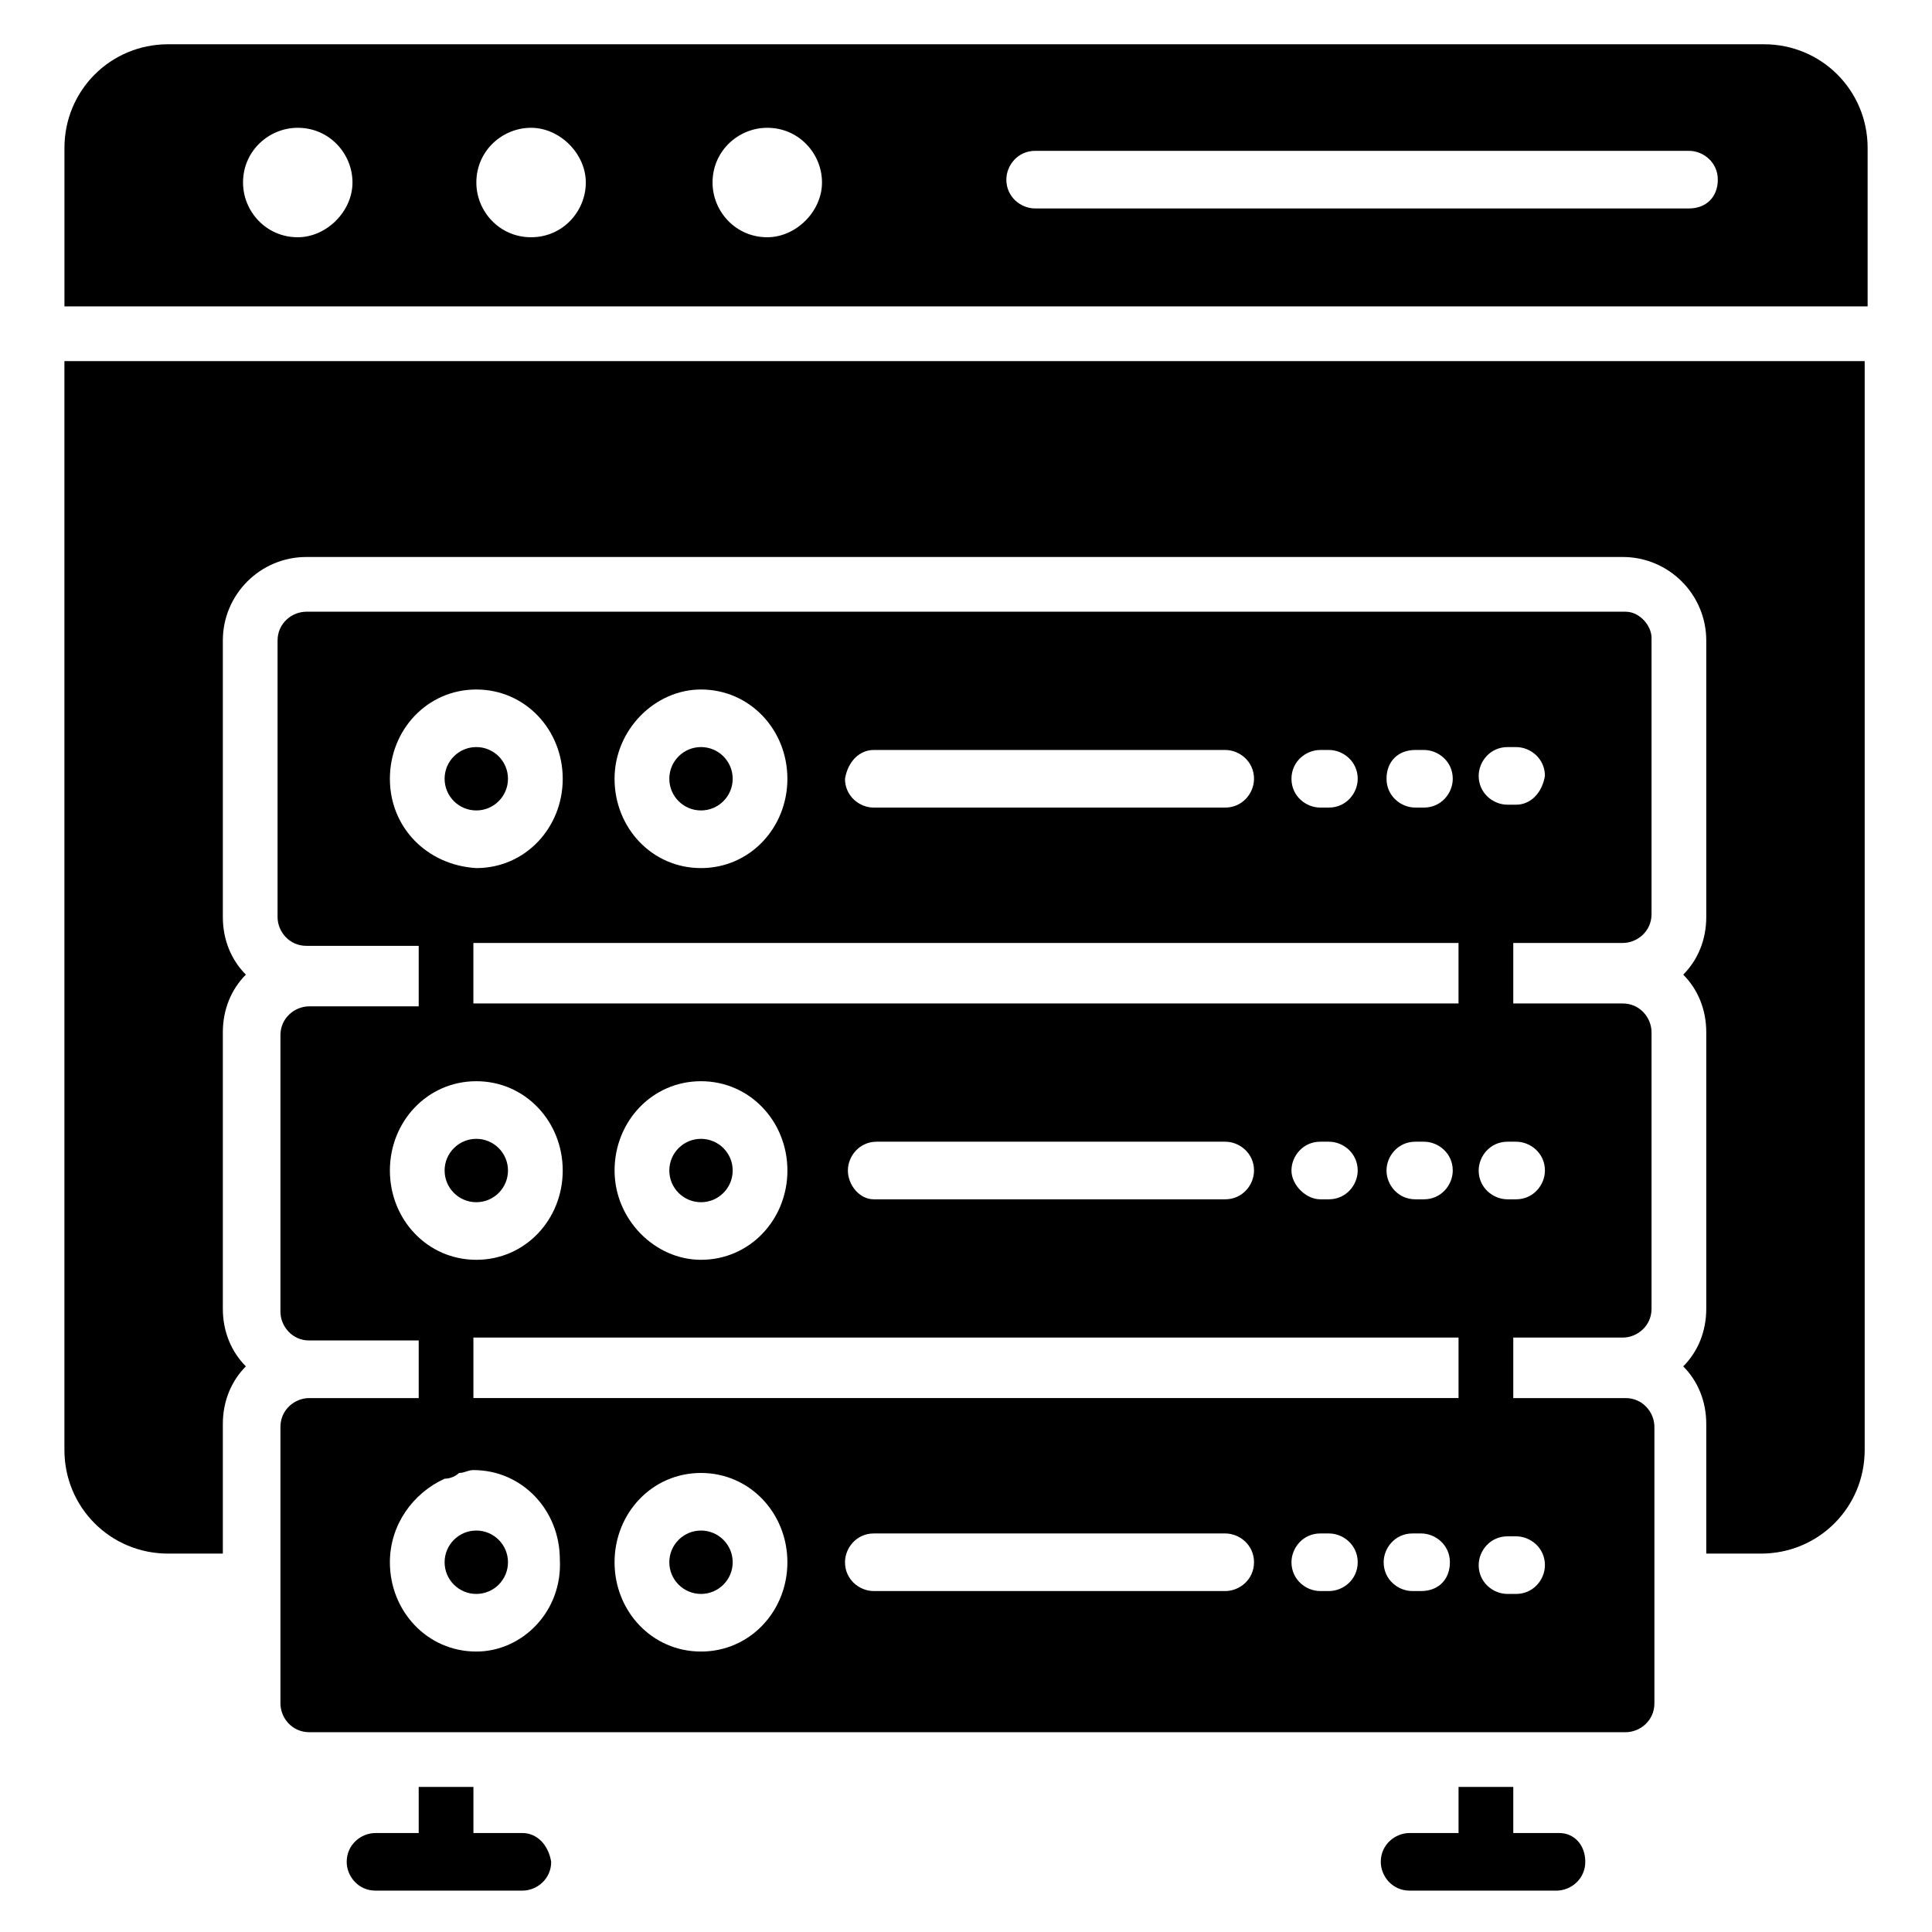
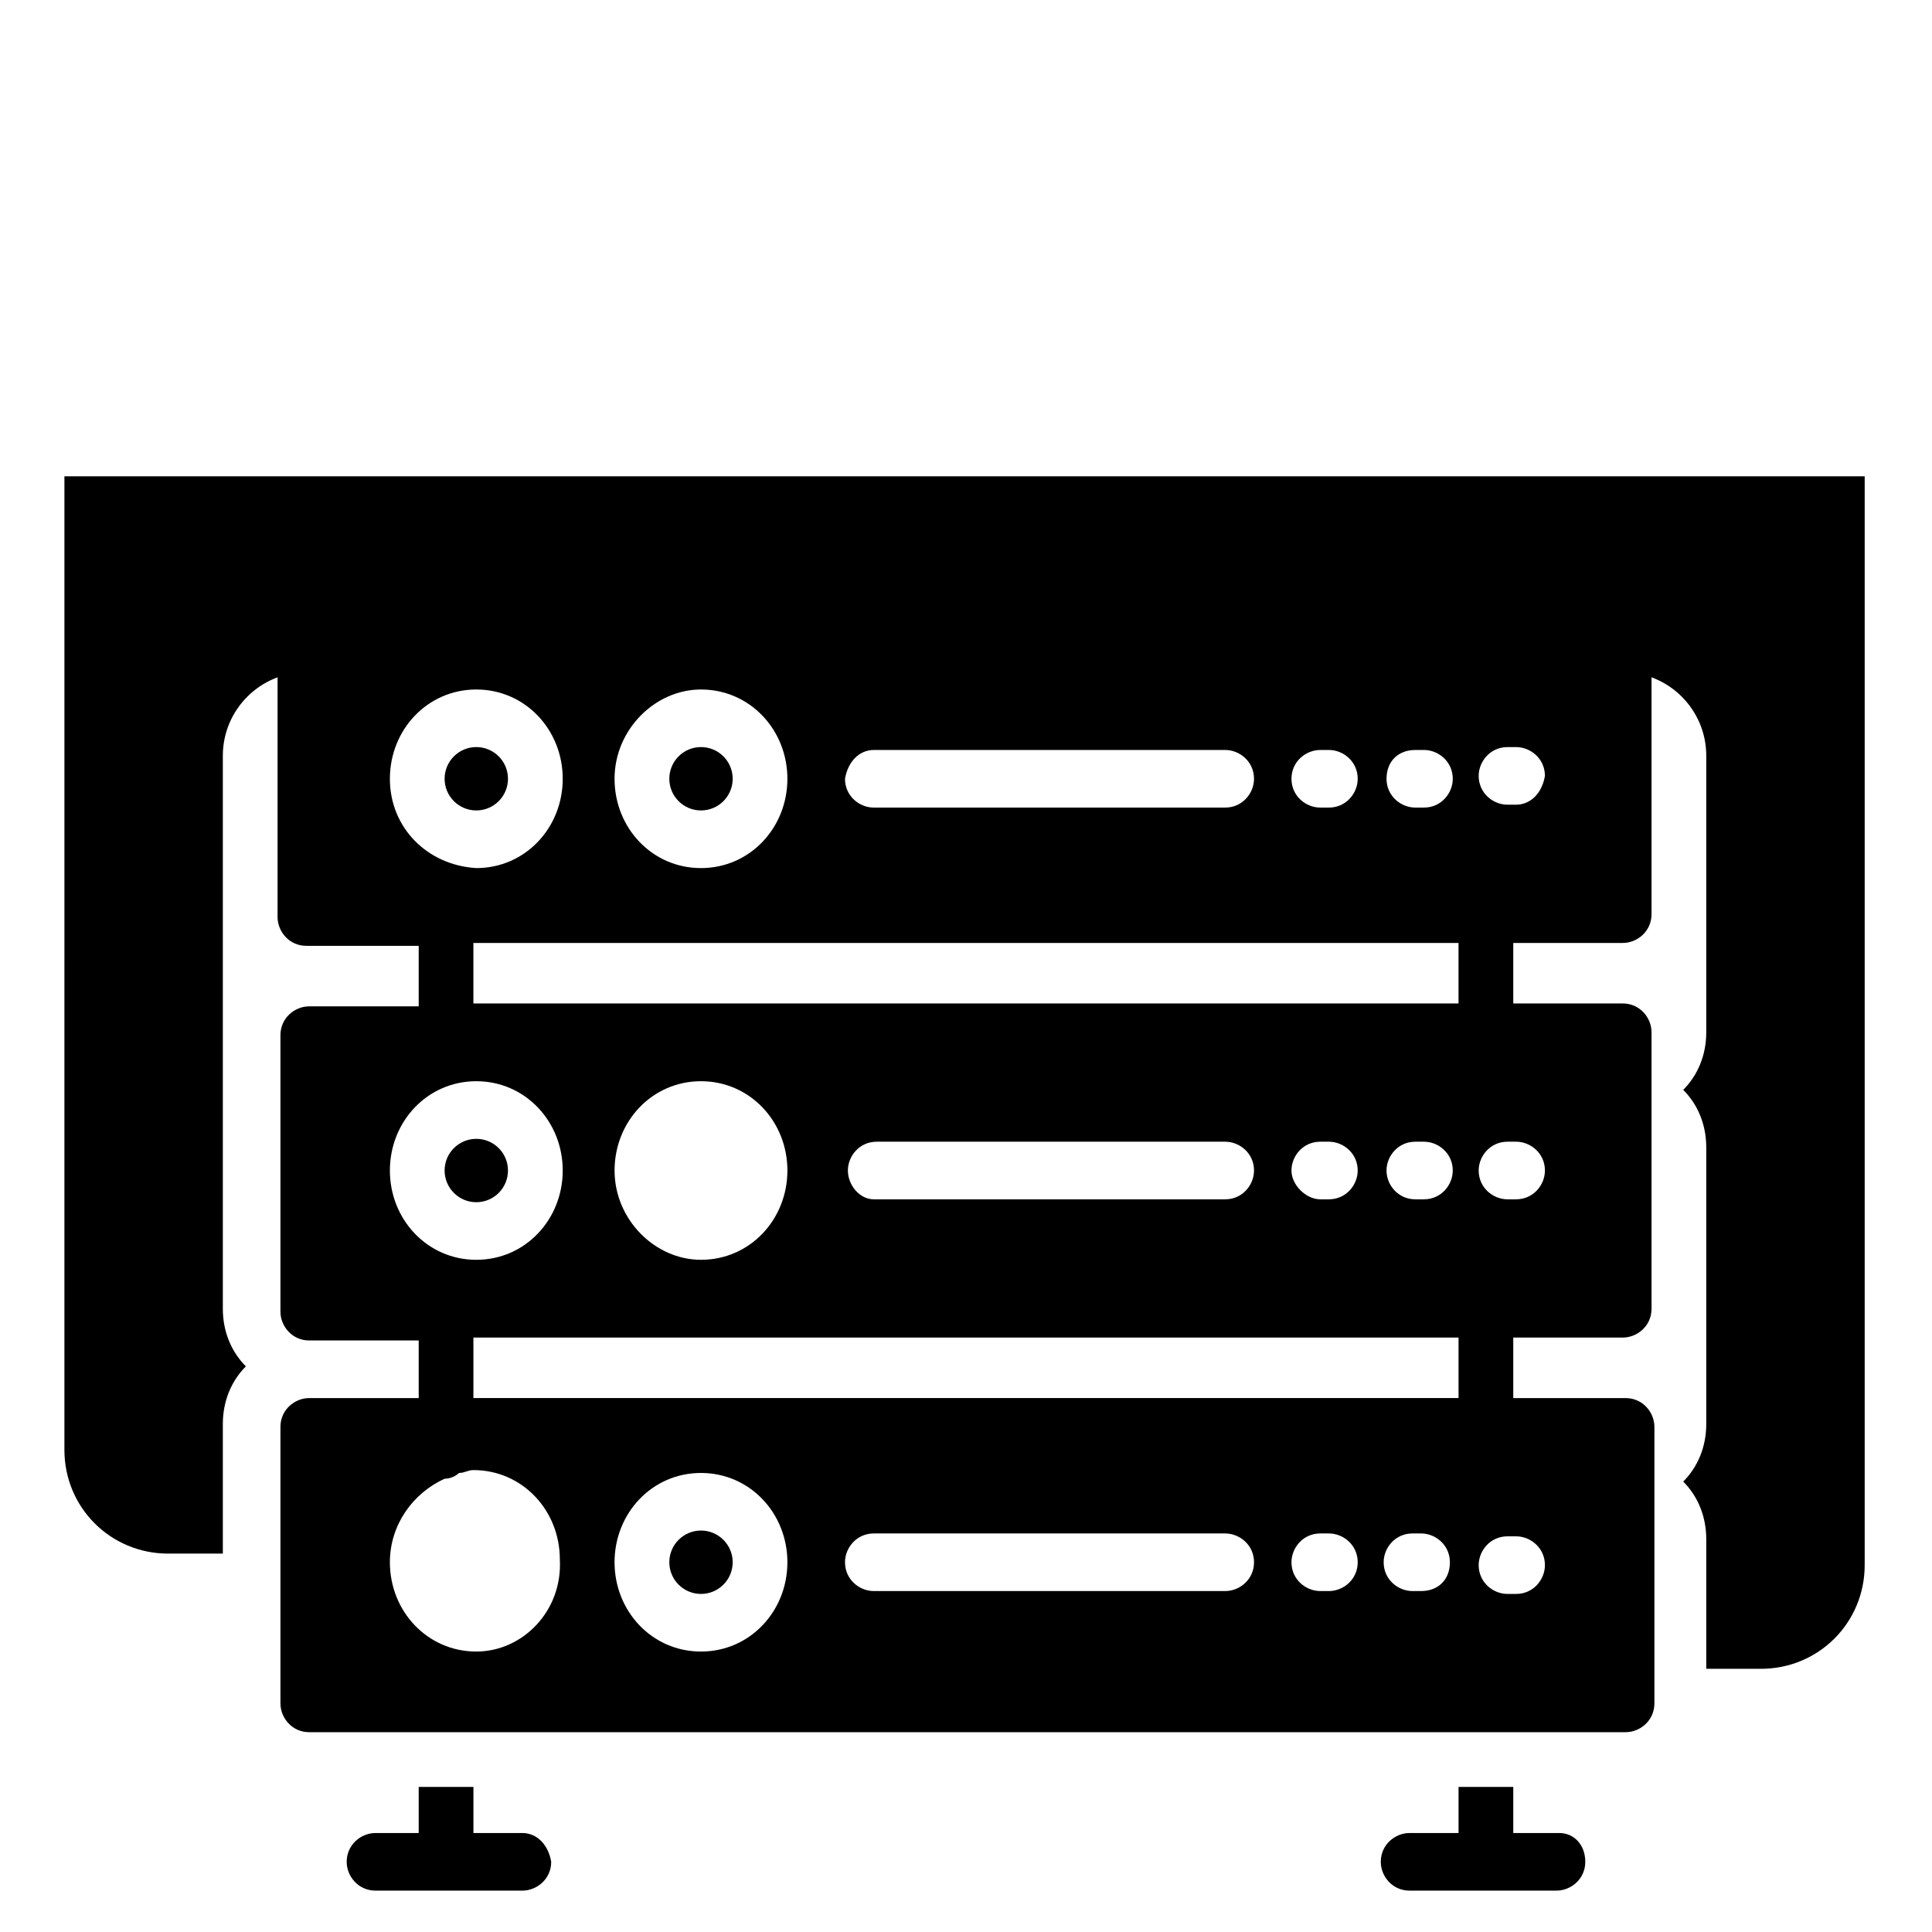
<svg xmlns="http://www.w3.org/2000/svg" fill="#000000" width="800px" height="800px" version="1.1" viewBox="144 144 512 512">
  <g>
    <path d="m338.17 350.38c0 4.637-3.762 8.395-8.398 8.395s-8.395-3.758-8.395-8.395c0-4.641 3.758-8.398 8.395-8.398s8.398 3.758 8.398 8.398" />
    <path d="m278.62 350.38c0 4.637-3.758 8.395-8.395 8.395s-8.398-3.758-8.398-8.395c0-4.641 3.762-8.398 8.398-8.398s8.395 3.758 8.395 8.398" />
    <path d="m574.8 306.11h-349.61c-3.816 0-7.633 3.055-7.633 7.633v73.281c0 3.816 3.055 7.633 7.633 7.633l29.77 0.004v16.031h-29.008c-3.816 0-7.633 3.055-7.633 7.633v73.281c0 3.816 3.055 7.633 7.633 7.633h29.008v15.266h-29.008c-3.816 0-7.633 3.055-7.633 7.633v73.281c0 3.816 3.055 7.633 7.633 7.633h348.85c3.816 0 7.633-3.055 7.633-7.633v-73.281c0-3.816-3.055-7.633-7.633-7.633h-29.77v-16.031h29.008c3.816 0 7.633-3.055 7.633-7.633v-73.281c0-3.816-3.055-7.633-7.633-7.633h-29.008v-16.031h29.008c3.816 0 7.633-3.055 7.633-7.633v-73.281c0-3.055-3.055-6.871-6.871-6.871zm-55.723 36.641h2.289c3.816 0 7.633 3.055 7.633 7.633 0 3.816-3.055 7.633-7.633 7.633h-2.289c-3.816 0-7.633-3.055-7.633-7.633s3.051-7.633 7.633-7.633zm-25.191 0h2.289c3.816 0 7.633 3.055 7.633 7.633 0 3.816-3.055 7.633-7.633 7.633h-2.289c-3.816 0-7.633-3.055-7.633-7.633s3.816-7.633 7.633-7.633zm-118.32 0h93.129c3.816 0 7.633 3.055 7.633 7.633 0 3.816-3.055 7.633-7.633 7.633l-93.129 0.004c-3.816 0-7.633-3.055-7.633-7.633 0.766-4.582 3.816-7.637 7.633-7.637zm-45.801-16.027c12.977 0 22.902 10.688 22.902 23.664 0 12.977-9.922 23.664-22.902 23.664-12.977 0-22.902-10.688-22.902-23.664 0.004-12.98 10.691-23.664 22.902-23.664zm-82.441 23.664c0-12.977 9.922-23.664 22.902-23.664 12.977 0 22.902 10.688 22.902 23.664 0 12.977-9.922 23.664-22.902 23.664-12.977-0.766-22.902-10.688-22.902-23.664zm0 103.81c0-12.977 9.922-23.664 22.902-23.664 12.977 0 22.902 10.688 22.902 23.664 0 12.977-9.922 23.664-22.902 23.664-12.977 0-22.902-10.688-22.902-23.664zm22.902 127.48c-12.977 0-22.902-10.688-22.902-23.664 0-9.922 6.106-18.32 14.504-22.137 1.527 0 3.055-0.762 3.816-1.527 1.527 0 2.289-0.762 3.816-0.762 12.977 0 22.902 10.688 22.902 23.664 0.762 13.738-9.926 24.426-22.137 24.426zm59.539 0c-12.977 0-22.902-10.688-22.902-23.664 0-12.977 9.922-23.664 22.902-23.664 12.977 0 22.902 10.688 22.902 23.664 0 12.977-9.926 23.664-22.902 23.664zm138.93-16.031h-93.129c-3.816 0-7.633-3.055-7.633-7.633 0-3.816 3.055-7.633 7.633-7.633h93.129c3.816 0 7.633 3.055 7.633 7.633s-3.816 7.633-7.633 7.633zm27.48 0h-2.289c-3.816 0-7.633-3.055-7.633-7.633 0-3.816 3.055-7.633 7.633-7.633h2.289c3.816 0 7.633 3.055 7.633 7.633s-3.816 7.633-7.633 7.633zm24.43 0h-2.289c-3.816 0-7.633-3.055-7.633-7.633 0-3.816 3.055-7.633 7.633-7.633h2.289c3.816 0 7.633 3.055 7.633 7.633s-3.055 7.633-7.633 7.633zm9.922-51.145h-261.07v-16.031h261.07zm-223.66-60.305c0-12.977 9.922-23.664 22.902-23.664 12.977 0 22.902 10.688 22.902 23.664 0 12.977-9.922 23.664-22.902 23.664-12.215 0-22.902-10.688-22.902-23.664zm61.832 0c0-3.816 3.055-7.633 7.633-7.633h92.363c3.816 0 7.633 3.055 7.633 7.633 0 3.816-3.055 7.633-7.633 7.633h-93.129c-3.816 0-6.867-3.816-6.867-7.633zm117.55 0c0-3.816 3.055-7.633 7.633-7.633h2.289c3.816 0 7.633 3.055 7.633 7.633 0 3.816-3.055 7.633-7.633 7.633h-2.289c-3.816 0-7.633-3.816-7.633-7.633zm25.191 0c0-3.816 3.055-7.633 7.633-7.633h2.289c3.816 0 7.633 3.055 7.633 7.633 0 3.816-3.055 7.633-7.633 7.633h-2.289c-4.582 0-7.633-3.816-7.633-7.633zm19.082-44.273h-261.07v-16.031h261.07zm15.266 141.22c3.816 0 7.633 3.055 7.633 7.633 0 3.816-3.055 7.633-7.633 7.633h-2.289c-3.816 0-7.633-3.055-7.633-7.633 0-3.816 3.055-7.633 7.633-7.633zm0-104.58c3.816 0 7.633 3.055 7.633 7.633 0 3.816-3.055 7.633-7.633 7.633h-2.289c-3.816 0-7.633-3.055-7.633-7.633 0-3.816 3.055-7.633 7.633-7.633zm0-89.312h-2.289c-3.816 0-7.633-3.055-7.633-7.633 0-3.816 3.055-7.633 7.633-7.633h2.289c3.816 0 7.633 3.055 7.633 7.633-0.762 4.582-3.816 7.633-7.633 7.633z" />
-     <path d="m338.17 454.2c0 4.637-3.762 8.398-8.398 8.398s-8.395-3.762-8.395-8.398c0-4.637 3.758-8.395 8.395-8.395s8.398 3.758 8.398 8.395" />
    <path d="m278.62 454.2c0 4.637-3.758 8.398-8.395 8.398s-8.398-3.762-8.398-8.398c0-4.637 3.762-8.395 8.398-8.395s8.395 3.758 8.395 8.395" />
    <path d="m338.17 558.01c0 4.637-3.762 8.398-8.398 8.398s-8.395-3.762-8.395-8.398 3.758-8.398 8.395-8.398 8.398 3.762 8.398 8.398" />
-     <path d="m278.62 558.01c0 4.637-3.758 8.398-8.395 8.398s-8.398-3.762-8.398-8.398 3.762-8.398 8.398-8.398 8.395 3.762 8.395 8.398" />
    <path d="m282.44 629.77h-12.977v-12.215h-14.504v12.215h-11.449c-3.816 0-7.633 3.055-7.633 7.633 0 3.816 3.055 7.633 7.633 7.633h38.93c3.816 0 7.633-3.055 7.633-7.633-0.762-4.578-3.816-7.633-7.633-7.633z" />
    <path d="m557.25 629.77h-12.215v-12.215h-14.504v12.215h-12.977c-3.816 0-7.633 3.055-7.633 7.633 0 3.816 3.055 7.633 7.633 7.633h38.93c3.816 0 7.633-3.055 7.633-7.633 0-4.578-3.051-7.633-6.867-7.633z" />
-     <path d="m161.07 528.24c0 15.266 12.215 27.48 27.48 27.48h14.504v-34.352c0-6.106 2.289-11.449 6.106-15.266-3.816-3.816-6.106-9.16-6.106-15.266v-73.281c0-6.106 2.289-11.449 6.106-15.266-3.816-3.816-6.106-9.16-6.106-15.266v-73.281c0-12.215 9.922-22.137 22.137-22.137h348.85c12.215 0 22.137 9.922 22.137 22.137v73.281c0 6.106-2.289 11.449-6.106 15.266 3.816 3.816 6.106 9.16 6.106 15.266v73.281c0 6.106-2.289 11.449-6.106 15.266 3.816 3.816 6.106 9.16 6.106 15.266v34.352h14.504c15.266 0 27.48-12.215 27.48-27.48v-288.55h-477.09z" />
-     <path d="m611.45 155.73h-422.89c-15.266 0-27.48 12.215-27.48 27.48v41.984h477.86v-41.984c0-15.266-12.215-27.48-27.48-27.48zm-388.54 51.145c-8.398 0-14.504-6.871-14.504-14.504 0-8.398 6.871-14.504 14.504-14.504 8.398 0 14.504 6.871 14.504 14.504 0 7.633-6.871 14.504-14.504 14.504zm61.832 0c-8.398 0-14.504-6.871-14.504-14.504 0-8.398 6.871-14.504 14.504-14.504s14.504 6.871 14.504 14.504c0 7.633-6.109 14.504-14.504 14.504zm62.594 0c-8.398 0-14.504-6.871-14.504-14.504 0-8.398 6.871-14.504 14.504-14.504 8.398 0 14.504 6.871 14.504 14.504 0 7.633-6.871 14.504-14.504 14.504zm244.27-7.633h-173.28c-3.816 0-7.633-3.055-7.633-7.633 0-3.816 3.055-7.633 7.633-7.633h173.28c3.816 0 7.633 3.055 7.633 7.633-0.004 4.578-3.055 7.633-7.637 7.633z" />
+     <path d="m161.07 528.24c0 15.266 12.215 27.48 27.48 27.48h14.504v-34.352c0-6.106 2.289-11.449 6.106-15.266-3.816-3.816-6.106-9.16-6.106-15.266v-73.281v-73.281c0-12.215 9.922-22.137 22.137-22.137h348.85c12.215 0 22.137 9.922 22.137 22.137v73.281c0 6.106-2.289 11.449-6.106 15.266 3.816 3.816 6.106 9.16 6.106 15.266v73.281c0 6.106-2.289 11.449-6.106 15.266 3.816 3.816 6.106 9.16 6.106 15.266v34.352h14.504c15.266 0 27.48-12.215 27.48-27.48v-288.55h-477.09z" />
  </g>
</svg>